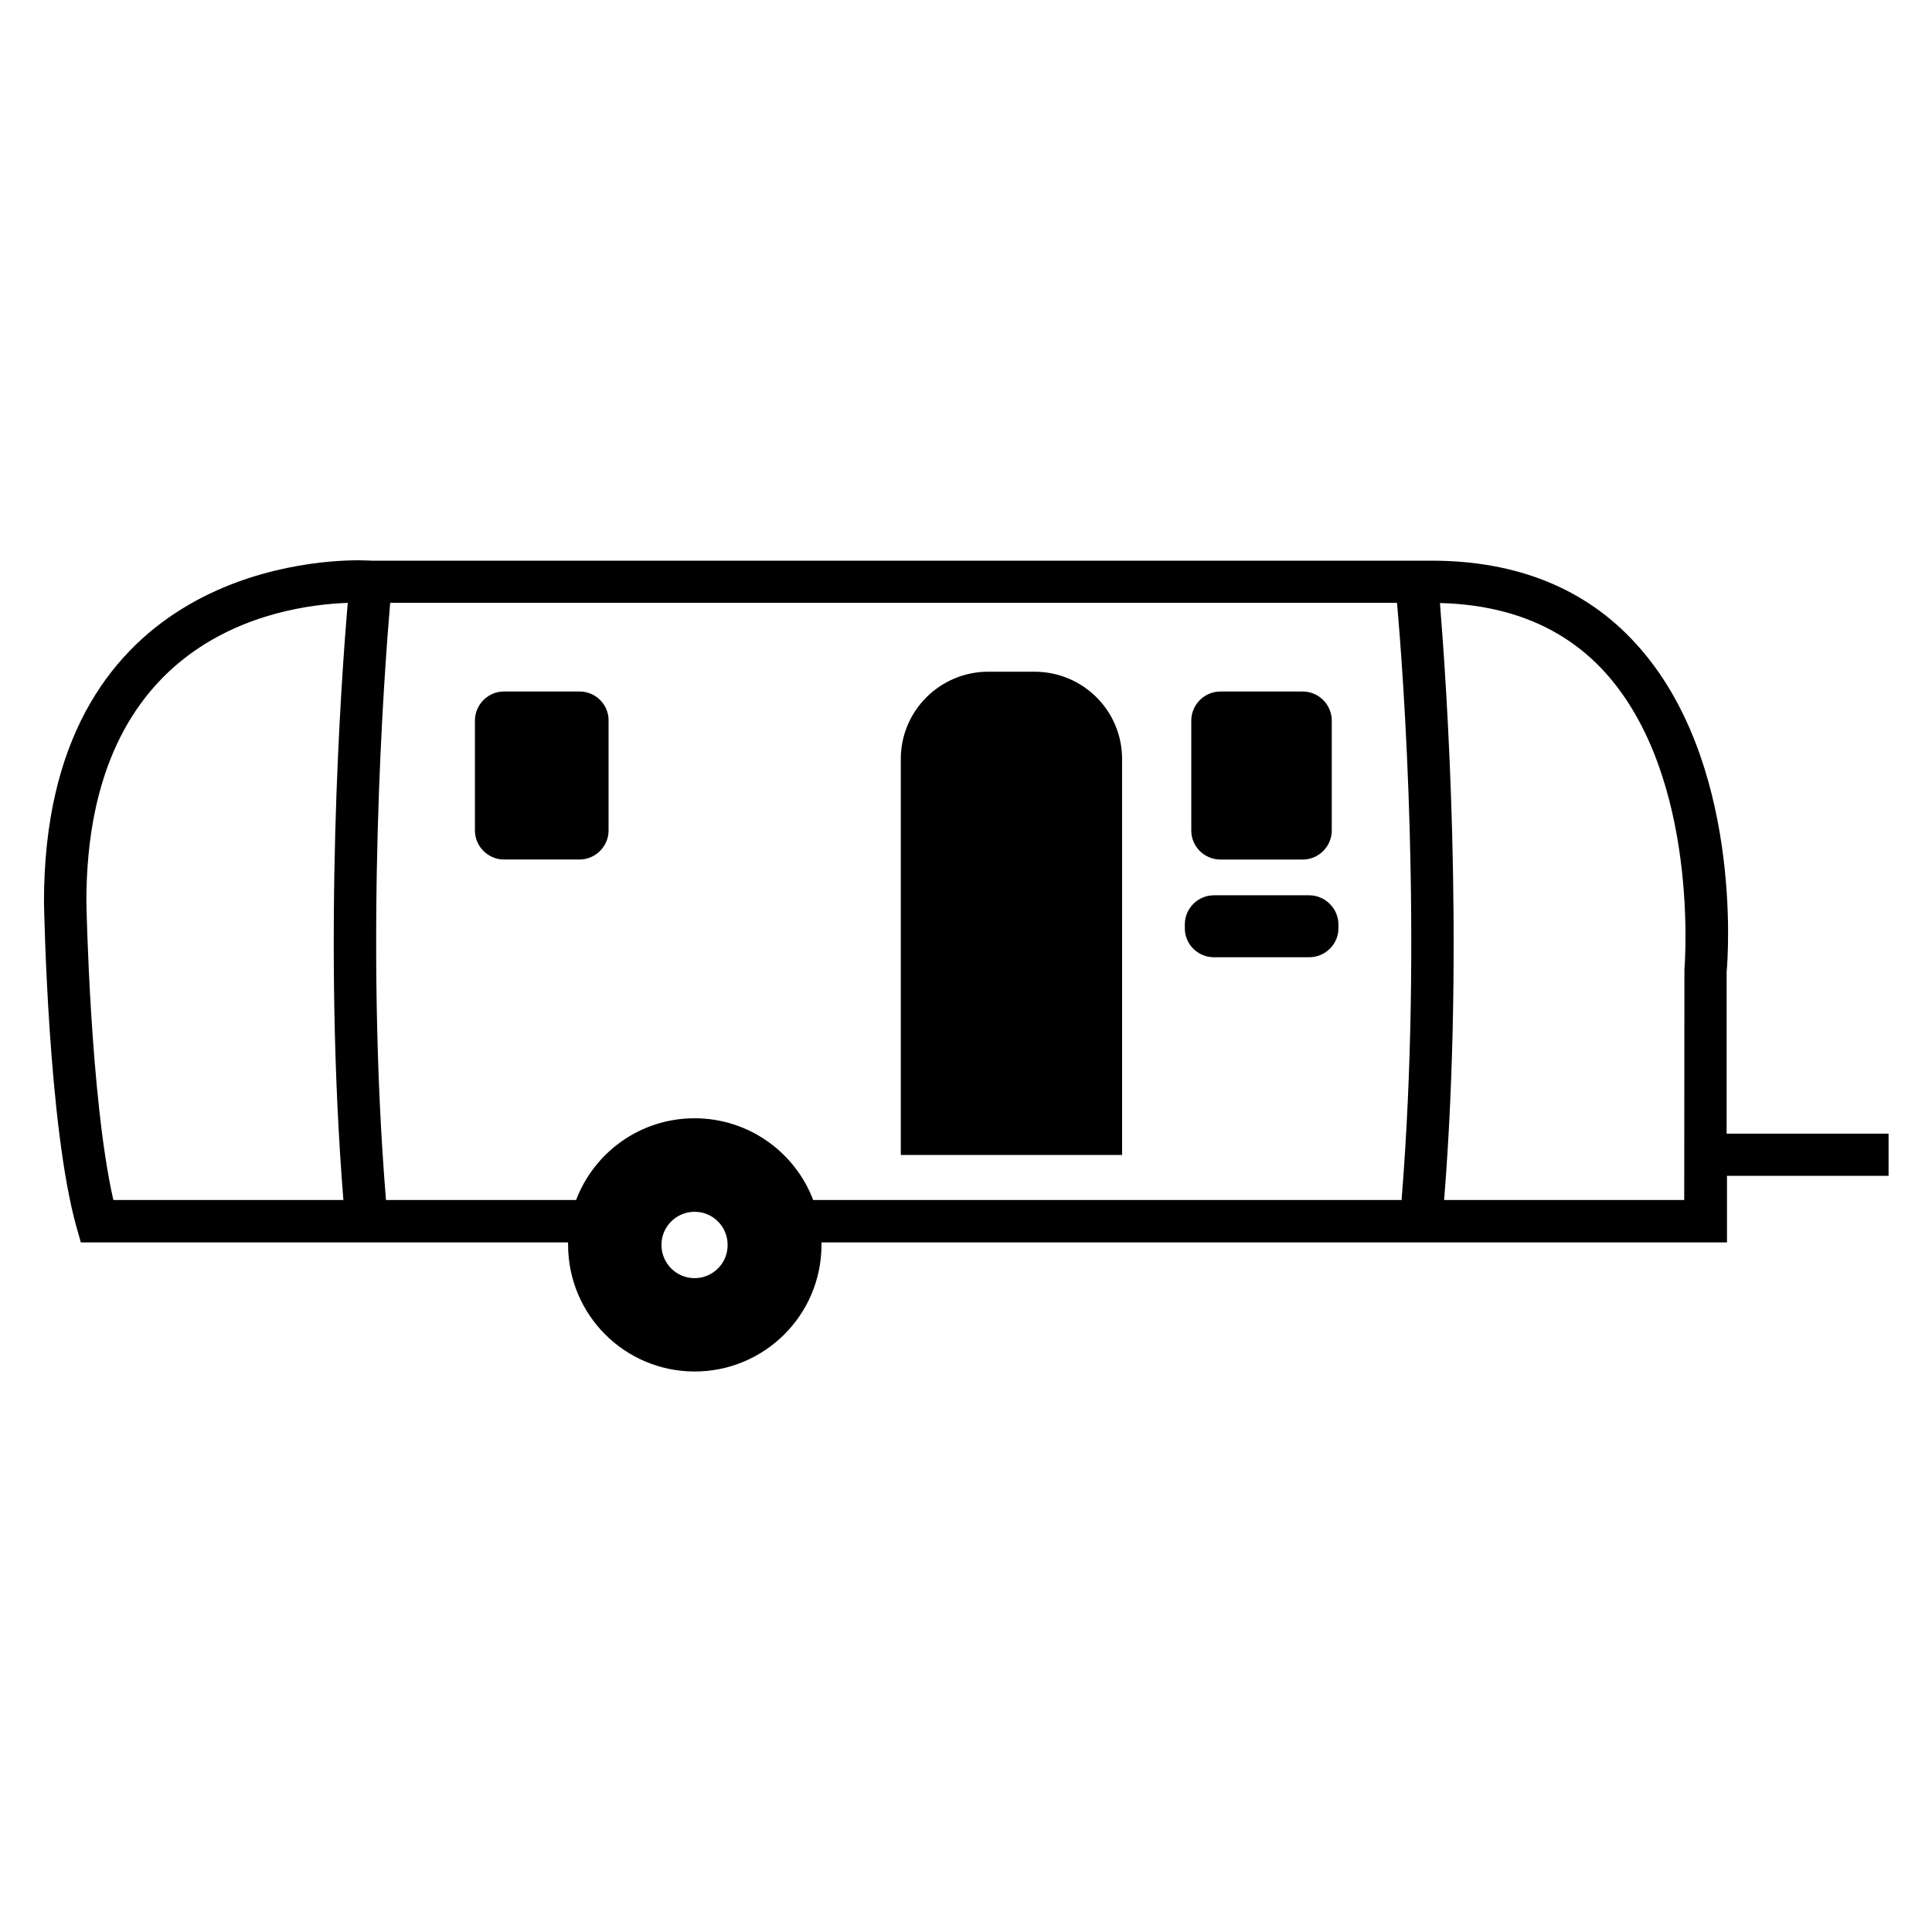
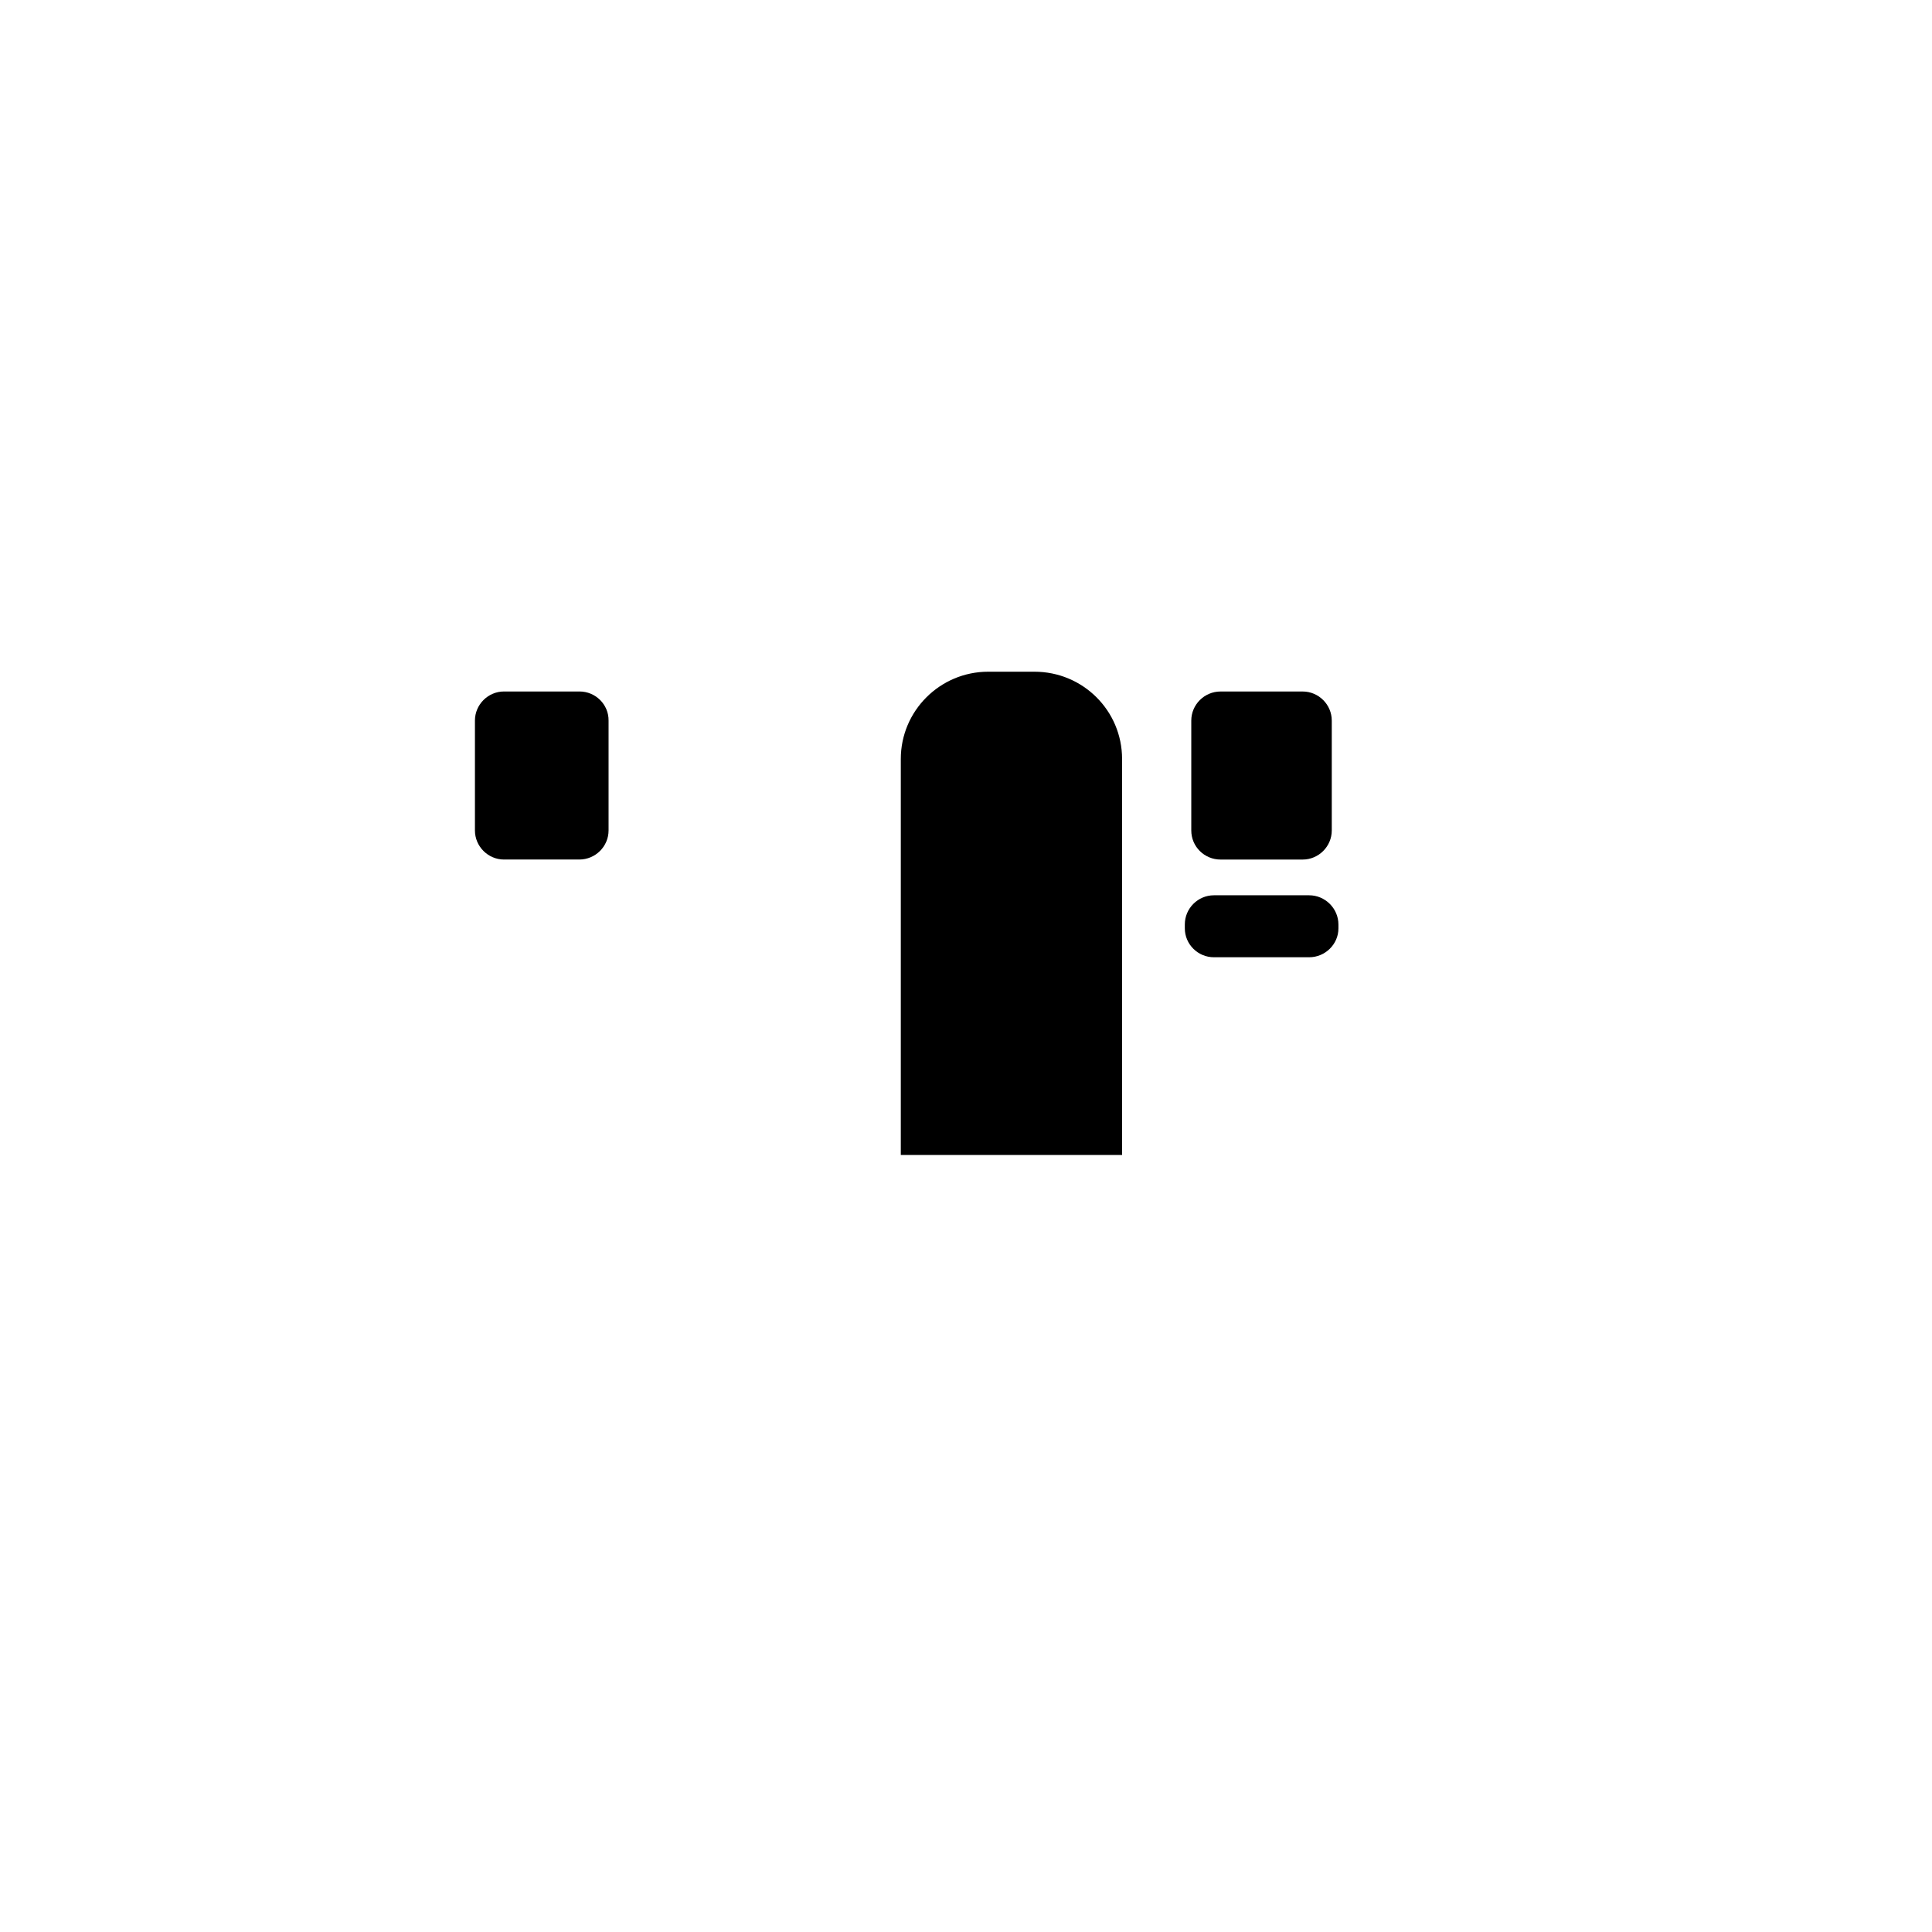
<svg xmlns="http://www.w3.org/2000/svg" fill="#000000" width="800px" height="800px" version="1.1" viewBox="144 144 512 512">
  <g>
-     <path d="m644.4 444.43h-42.824v-42.875c0.453-4.637 4.031-56.227-24.031-86.957-13.254-14.609-31.539-22.016-54.211-22.016h-280.82c-0.504 0-1.715-0.102-3.527-0.102-13.906 0-83.332 4.332-83.332 90.535 0.051 2.418 1.109 59.449 8.613 86.152l1.16 4.082h129.12v0.605c0 18.59 15.012 33.605 33.555 33.605 18.539 0 33.605-15.012 33.605-33.605v-0.605h239.96v-17.633h42.824v-11.188zm-477.51-61.465c0-69.828 49.777-78.492 69.273-79.199-1.766 20.559-6.699 89.328-1.16 158.25h-60.961c-6.144-26.902-7.152-78.645-7.152-79.047zm161.17 99.754c-4.836 0-8.766-3.93-8.766-8.816 0-4.836 3.93-8.766 8.766-8.766 4.887 0 8.766 3.93 8.766 8.766 0.051 4.836-3.879 8.816-8.766 8.816zm0-42.367c-14.359 0-26.602 9.02-31.387 21.664l-50.383-0.004c-5.691-69.574-0.504-139.2 1.109-158.25h266.82c1.715 19.047 6.852 88.672 1.211 158.25h-155.93c-4.785-12.645-17.078-21.66-31.438-21.66zm262.33-39.5-0.051 61.16h-63.629c5.492-68.871 0.555-137.54-1.109-158.2 18.289 0.453 33 6.551 43.68 18.289 25.344 27.859 21.16 78.242 21.109 78.746z" />
    <path d="m297.57 327.25h-20c-4.231 0-7.707 3.477-7.707 7.707v29.121c0 4.231 3.477 7.707 7.707 7.707h19.949c4.281 0 7.758-3.477 7.758-7.707v-29.121c0.051-4.231-3.426-7.707-7.707-7.707z" />
    <path d="m467.46 371.79h21.766c4.231 0 7.707-3.477 7.707-7.707v-29.121c0-4.231-3.477-7.707-7.707-7.707h-21.766c-4.281 0-7.758 3.477-7.758 7.707v29.121c0 4.281 3.477 7.707 7.758 7.707z" />
    <path d="m490.94 381.26h-25.242c-4.231 0-7.707 3.477-7.707 7.707v1.059c0 4.231 3.477 7.656 7.707 7.656h25.242c4.231 0 7.758-3.426 7.758-7.656v-1.008c0-4.281-3.527-7.758-7.758-7.758z" />
    <path d="m418.14 322.01h-12.242c-12.797 0-23.176 10.379-23.176 23.125v104.95h58.645l-0.004-104.95c0-12.797-10.375-23.125-23.223-23.125z" />
  </g>
</svg>